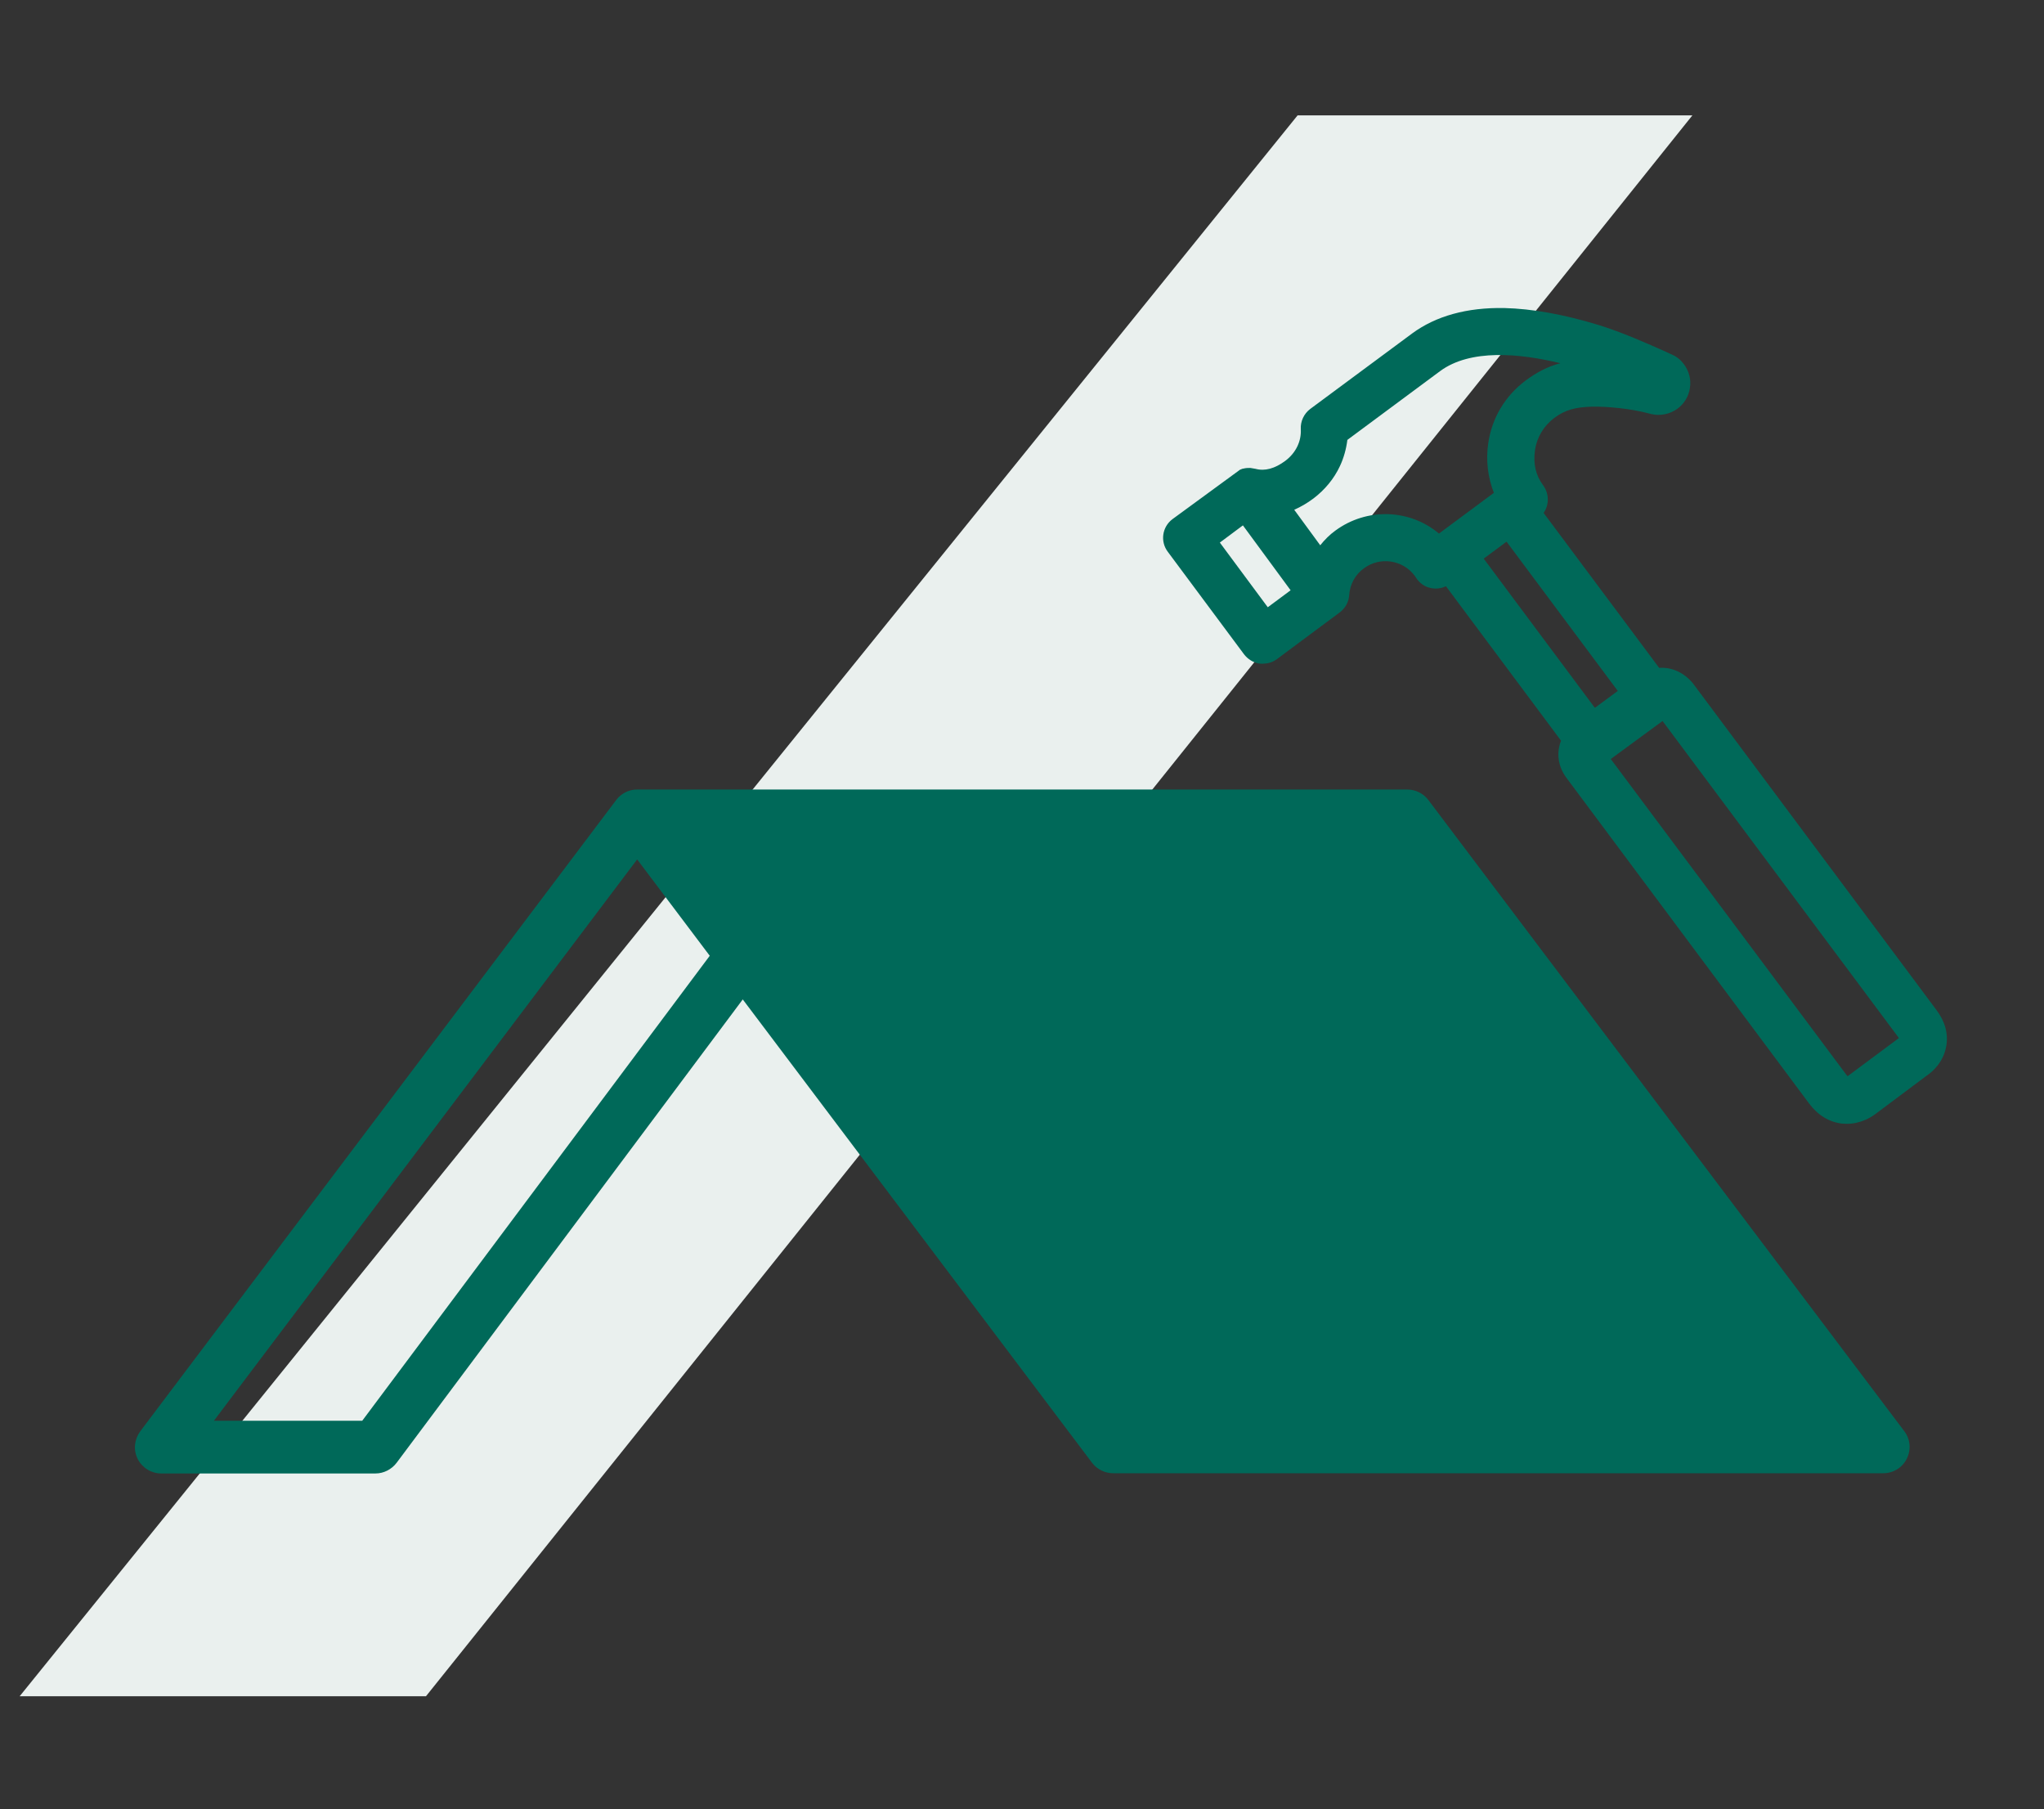
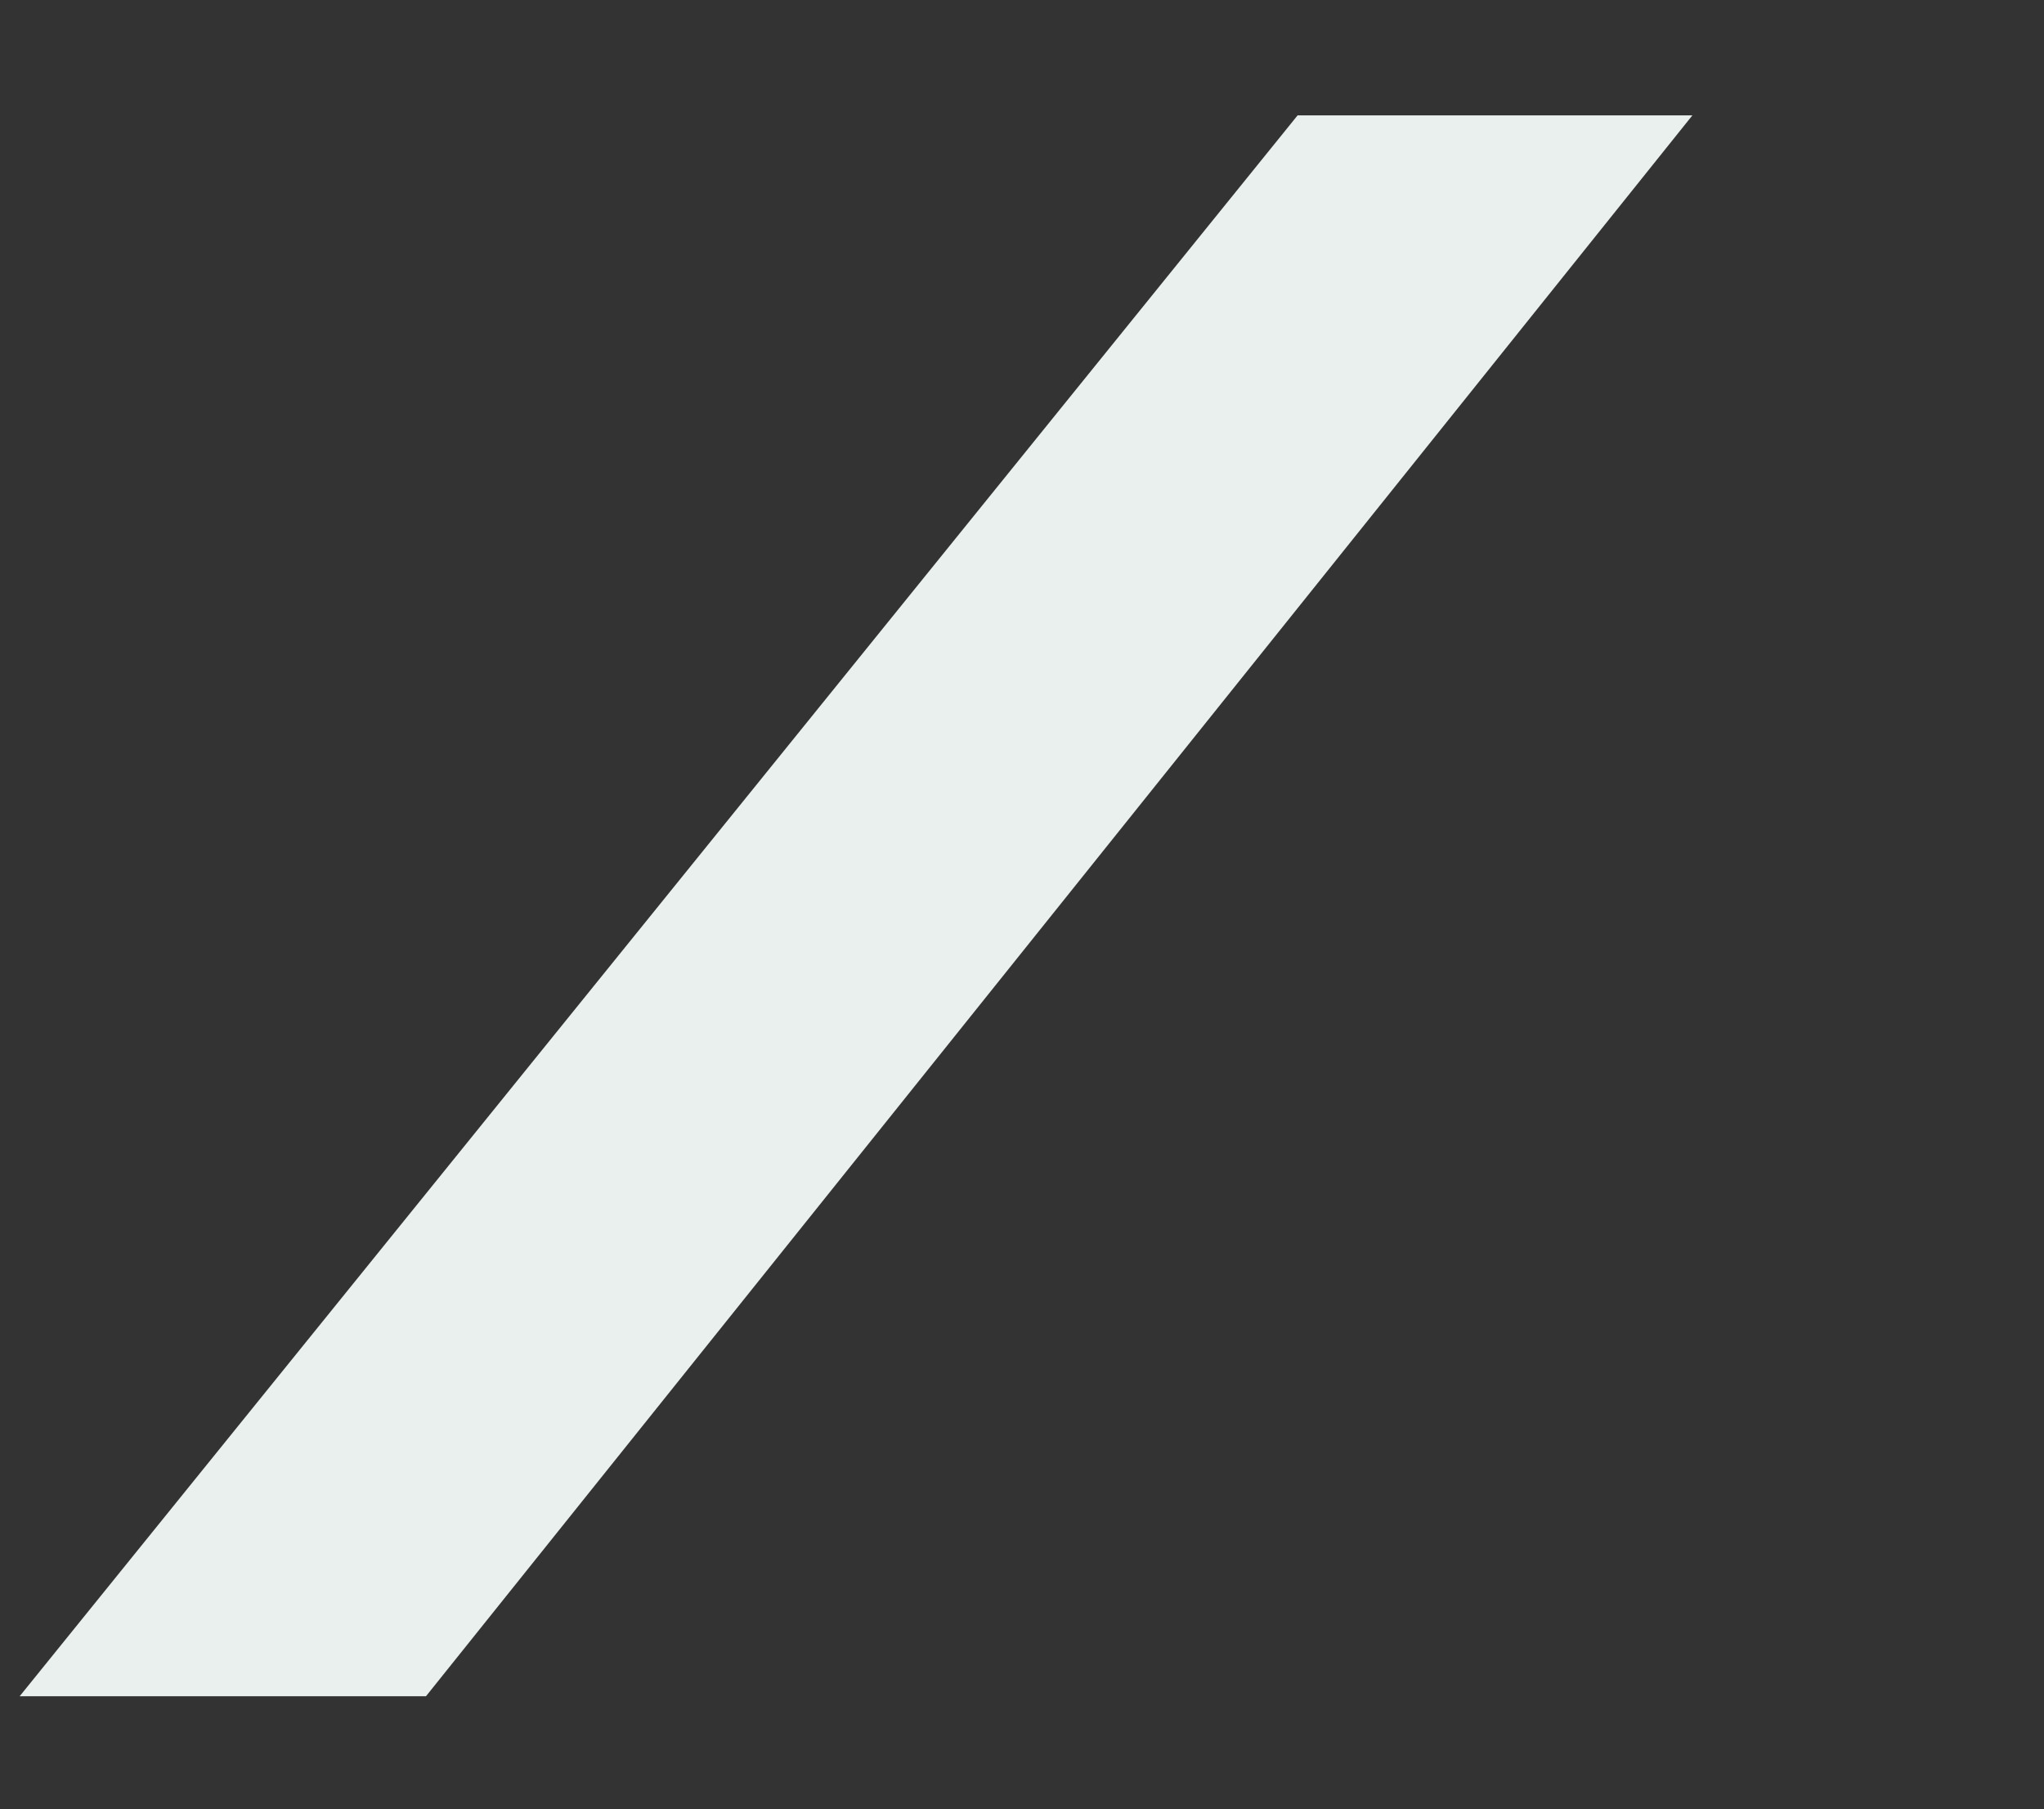
<svg xmlns="http://www.w3.org/2000/svg" id="Ebene_1" version="1.1" viewBox="0 0 904 800">
  <rect x="0" y="0" width="904" height="800" fill="#333333" stroke="none" />
  <defs>
    <style>
      .st0 {
        fill: #eaf0ee;
      }

      .st1 {
        fill: #006959;
      }
    </style>
  </defs>
  <path id="Pfad_102533" class="st0" d="M573.9,51L8.7,750h179.7L748.5,51h-174.6Z" />
-   <path class="st1" d="M492.3,651.4c-3.6,0-7.1-1.7-9.3-4.6l-154.5-204.9-153.1,204.9c-2.2,2.9-5.7,4.7-9.3,4.7h-94.8c-4.4,0-8.4-2.5-10.4-6.4-2-4-1.5-8.6,1.1-12.2l210.4-279c.3-.3.5-.7.9-1.1.2-.2.4-.4.6-.6,2.2-2,4.9-3.1,7.8-3.1h340.7c3.6,0,7.1,1.7,9.3,4.6l210.5,279.1c2.7,3.5,3.1,8.2,1.1,12.2-2,4-6,6.4-10.4,6.4h-340.6ZM94.5,628.2h65.7l153.7-205.6-32.1-42.6-187.2,248.2Z" />
-   <path class="st1" d="M856.3,446.4l-107.3-143.9c-.1-.1-.2-.3-.3-.4-3.9-4.7-9.3-7.2-14.9-6.8l-51.1-68.5c2.5-3.6,2.5-8.5-.2-12.2-3.3-4.4-4.5-9.7-3.6-15.6.8-5.7,3.9-10.7,8.5-14.2,4.7-3.5,9.2-4.8,16.9-5,6.3-.1,16.9.8,25.3,3.1.2,0,.4.1.8.2,4,.9,8.2,0,11.5-2.4,3-2.2,5-5.5,5.5-9.2.6-3.7-.4-7.4-2.6-10.4-1.4-1.9-3.2-3.4-5.3-4.3l-2.6-1.2c-8.3-3.7-19.5-8.7-29.9-11.9-15.4-4.7-29.4-7.2-41.7-7.5-16.5-.3-30.2,3.5-40.7,11.2l-45.1,33.4c-2.8,2.1-4.4,5.5-4.2,9,.3,5.3-2.2,10.5-6.9,14-4.6,3.4-9,4.6-13.1,3.5l-2.3-.4c-1,0-2,0-3.1.3-.1,0-.3,0-.5.1l-1,.4-29.8,21.8c-4.6,3.4-5.6,9.9-2.1,14.5l33.7,45.3c1.7,2.2,4.1,3.7,6.8,4.1.7.1,1.5.1,2.3,0,2-.1,3.9-.8,5.5-2l6.7-5c8.2-6.1,20.9-15.5,21-15.6,2.5-1.9,4-4.6,4.2-7.6.3-4.7,2.6-9.1,6.5-11.9,7.1-5.3,17.2-3.8,22.5,3.3.2.3.4.6.6.9,1.5,2.3,3.8,4,6.5,4.5,2.3.5,4.6.2,6.7-.8l50.9,68.3c-.4,1-.7,2-.9,3.1-.6,3.2-.5,8.1,3.2,13.2l107.4,144.1c3.9,5.2,8.8,8.2,14.5,8.9.7,0,1.4.1,2.2.1,6.2,0,10.9-3,12.6-4.3l23.8-17.8c1.5-1.1,6.4-5.2,7.6-12.4.9-5.5-.6-10.9-4.5-16ZM560.7,268.5l-21.2-28.6,10.2-7.6,21.1,28.7-10.1,7.5ZM636.4,235.9c-13-10.9-31.9-11.5-45.8-1.3-2.5,1.8-4.7,4-6.7,6.5l-11.5-15.7c2.9-1.3,5.7-2.9,8.5-5,5-3.8,9.1-8.7,11.7-14.3,1.7-3.6,2.8-7.6,3.3-11.6l41-30.4c13.4-9.9,35.1-7.9,53.2-3.5-5.4,1.4-10.3,3.9-15.3,7.6-9.1,6.8-15,16.6-16.6,27.8-1.1,7.5-.2,15,2.5,21.9l-24.4,18.1ZM705.3,312.9l-49.1-65.9,10.1-7.5,49.2,66-9.9,7.3c0,0-.2,0-.3.1ZM817.3,475.8h-.2c0,0-.2-.1-.3-.3l-104.4-139.9,22.9-16.8,104.4,140c0,0,.1.1.1.2l-22.6,16.8Z" />
</svg>